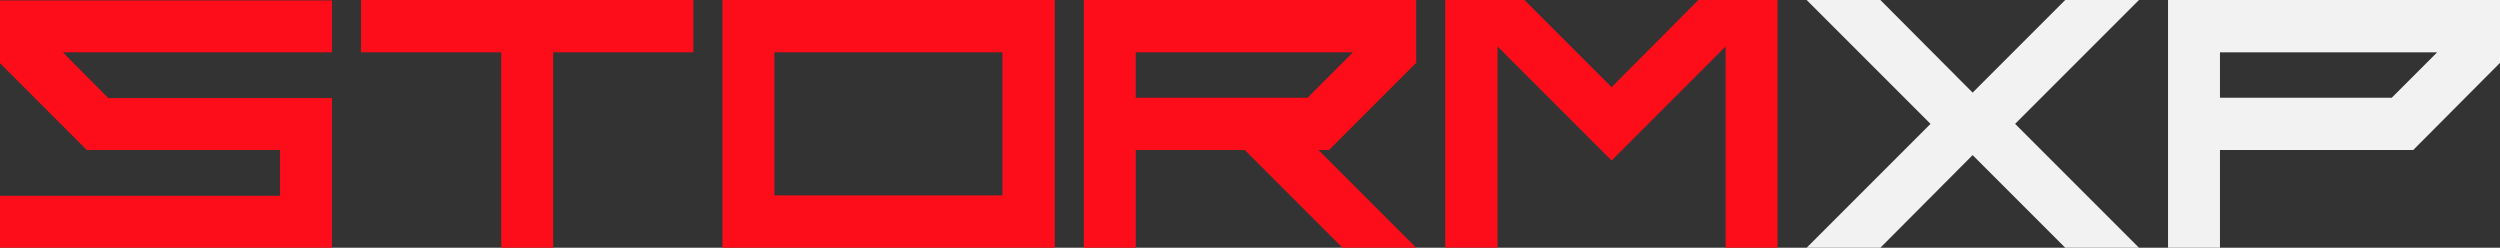
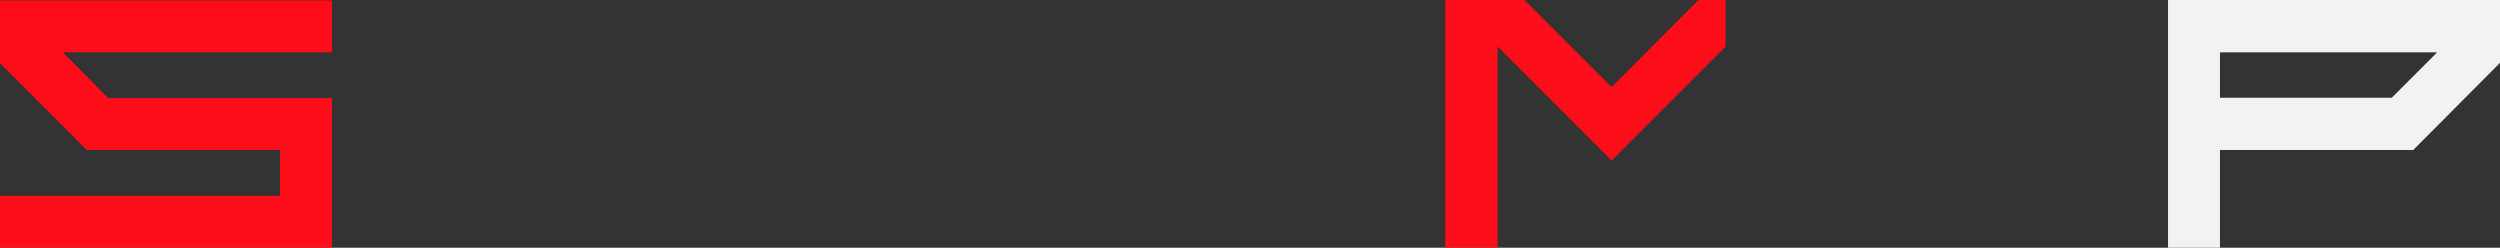
<svg xmlns="http://www.w3.org/2000/svg" id="Camada_2" data-name="Camada 2" viewBox="0 0 608.96 60.34">
  <rect x="0" y="0" width="608.96" height="60.34" fill="#333333" stroke="none" />
  <defs>
    <style>
      .cls-1 {
        fill: #f2f2f2;
      }

      .cls-2 {
        fill: #fd0d19;
      }
    </style>
  </defs>
  <g id="Camada_1-2" data-name="Camada 1">
    <g>
      <path class="cls-2" d="M26.36,23.89h54.5v36.45H0v-12.65h68.21v-11.15H21.14L0,15.39V.09h80.86v12.65H15.3l11.06,11.15Z" />
-       <path class="cls-2" d="M168.89,12.74h-34.15v47.6h-12.65V12.74h-34.15V0h80.95v12.74Z" />
-       <path class="cls-2" d="M175.97,0h80.95v60.34h-80.95V0ZM188.62,12.74v34.86h55.56V12.74h-55.56Z" />
-       <path class="cls-2" d="M276.66,60.34h-12.65V0h80.95v15.31l-21.23,21.23h-2.57l23.8,23.8h-17.96l-23.8-23.8h-26.54v23.8ZM329.56,12.74h-52.91v11.06h41.85l11.06-11.06Z" />
-       <path class="cls-2" d="M432.99,0v60.34h-12.65V11.32l-27.78,27.78-27.78-27.78v49.01h-12.74V0h19.29l21.23,21.23L413.7,0h19.29Z" />
-       <path class="cls-1" d="M480.5,22.56L503.06,0h17.96l-30.17,30.17,30.17,30.17h-17.96l-22.56-22.56-22.47,22.56h-17.96l30.17-30.17L440.07,0h17.96l22.47,22.56Z" />
+       <path class="cls-2" d="M432.99,0h-12.65V11.32l-27.78,27.78-27.78-27.78v49.01h-12.74V0h19.29l21.23,21.23L413.7,0h19.29Z" />
      <path class="cls-1" d="M540.75,60.34h-12.65V0h80.86v15.31l-21.14,21.23h-47.07v23.8ZM593.66,12.74h-52.91v11.06h41.85l11.06-11.06Z" />
    </g>
  </g>
</svg>